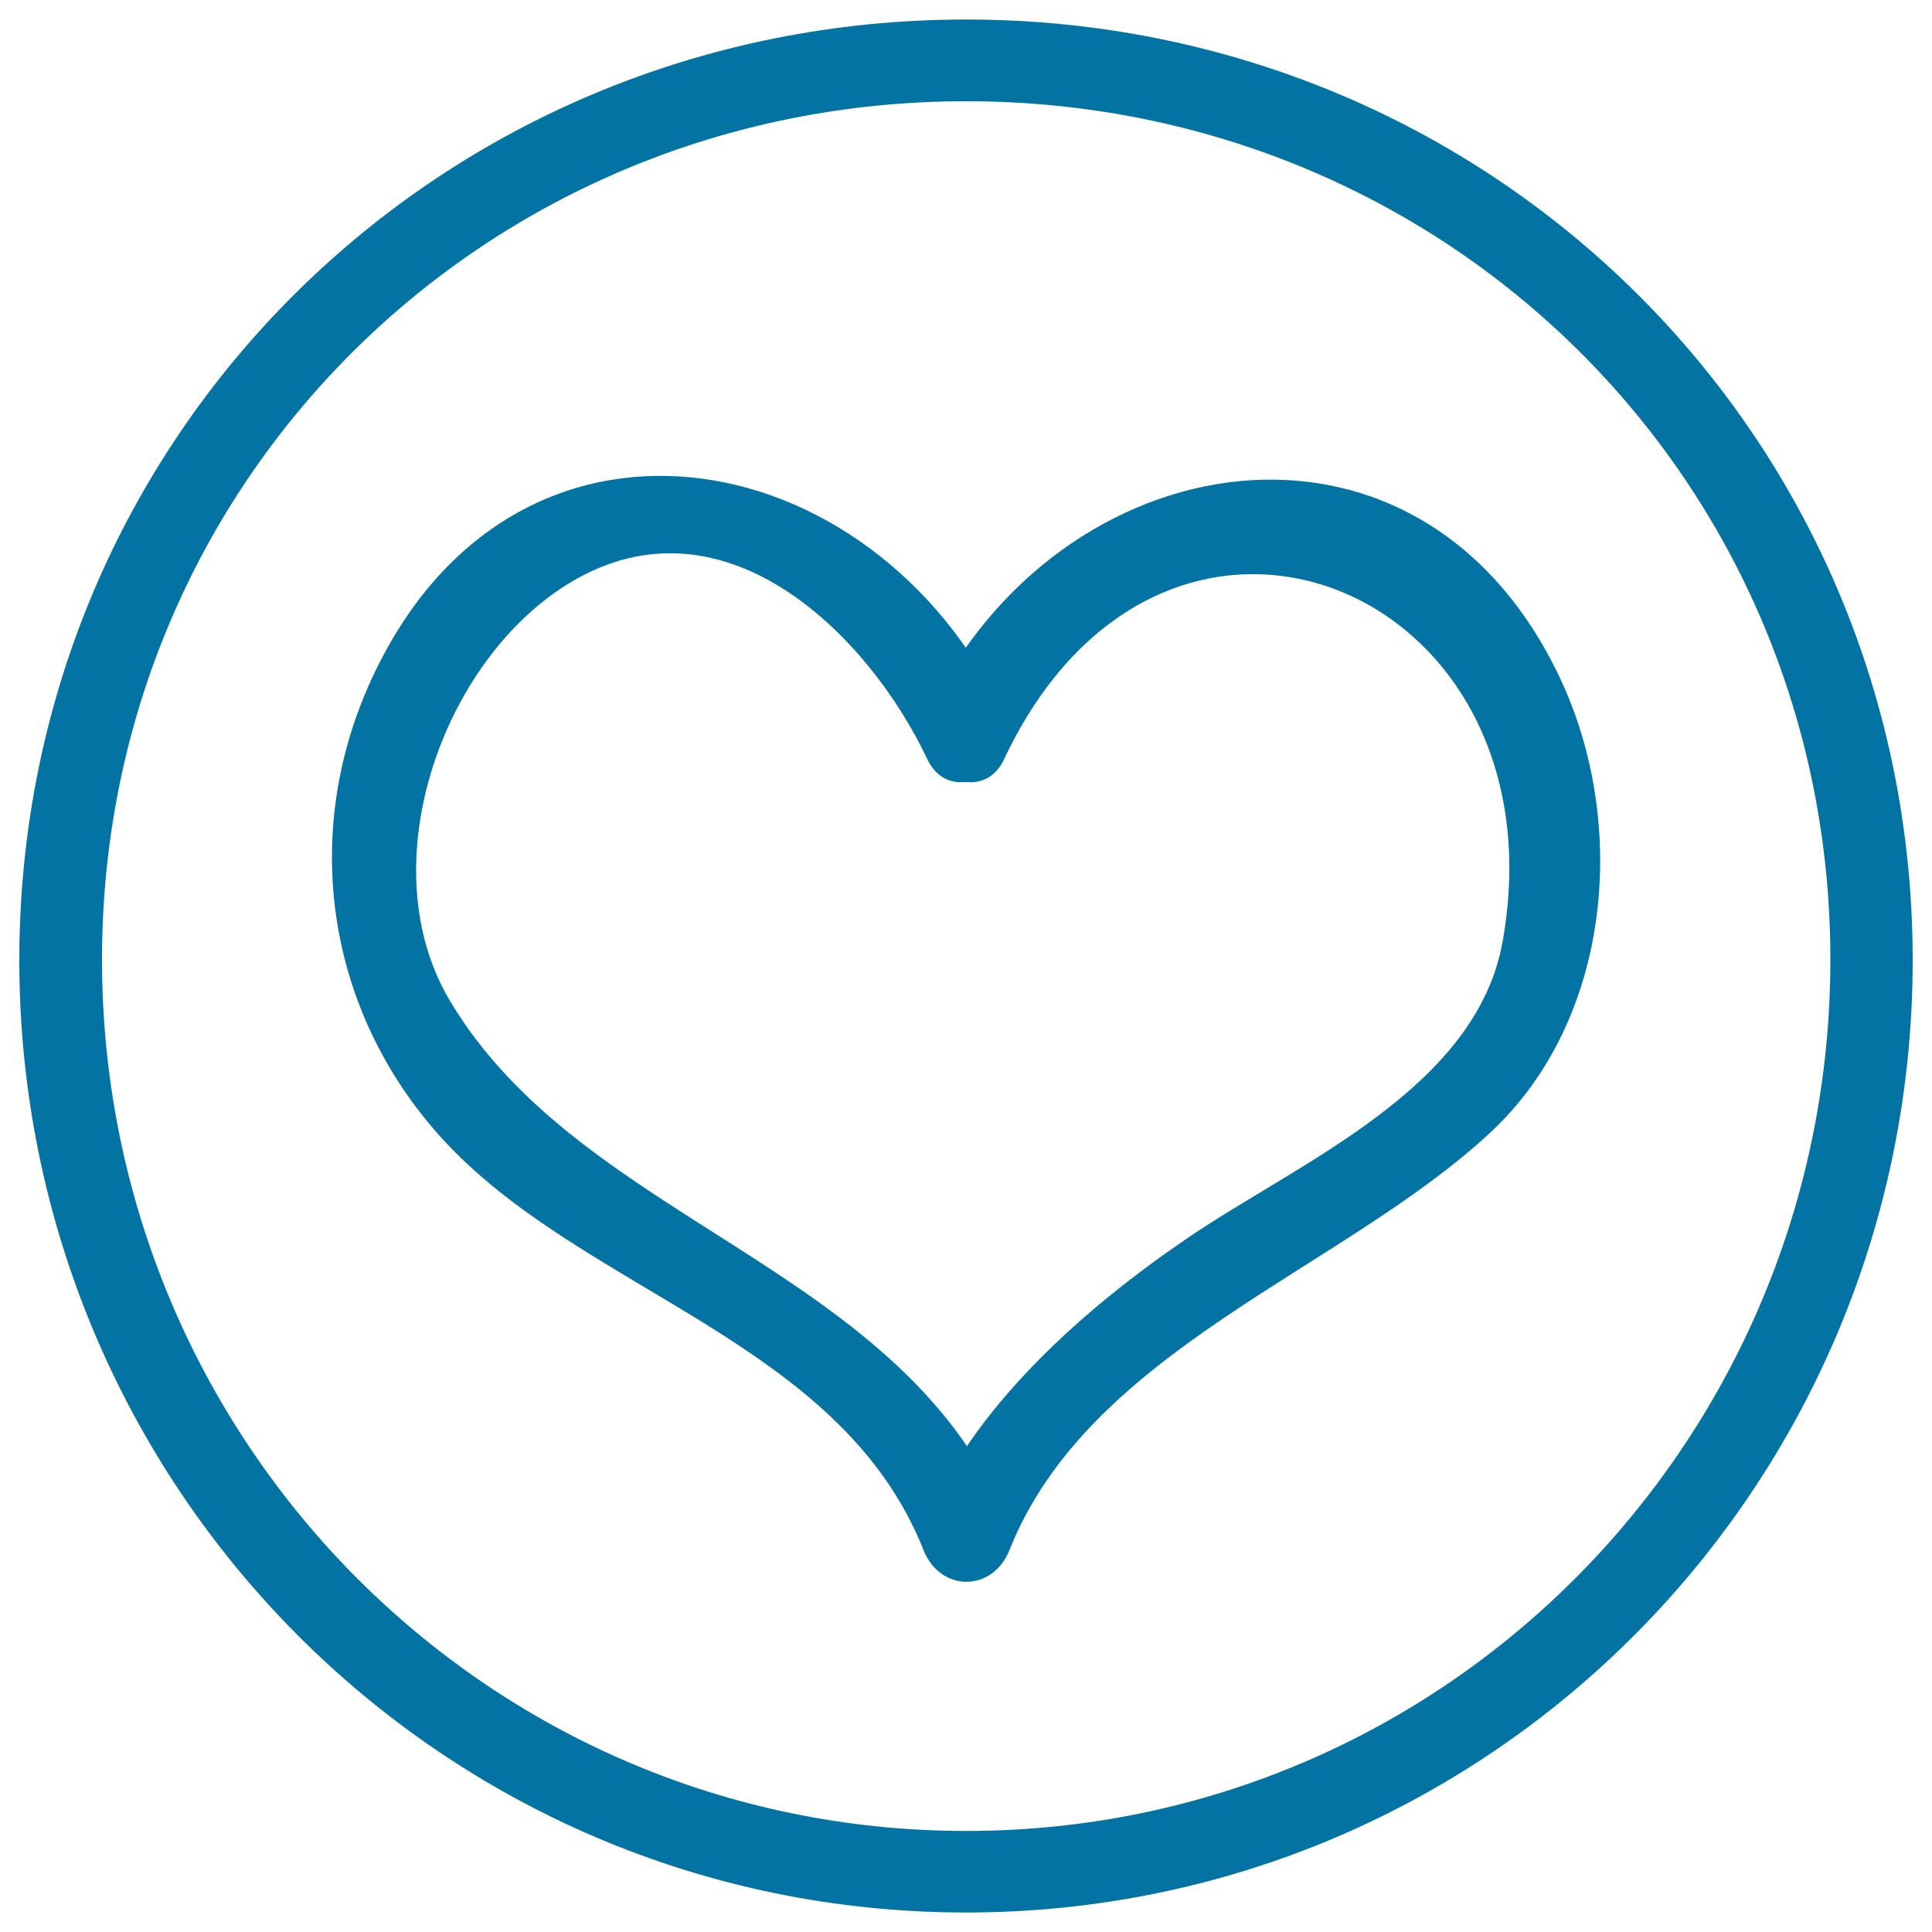
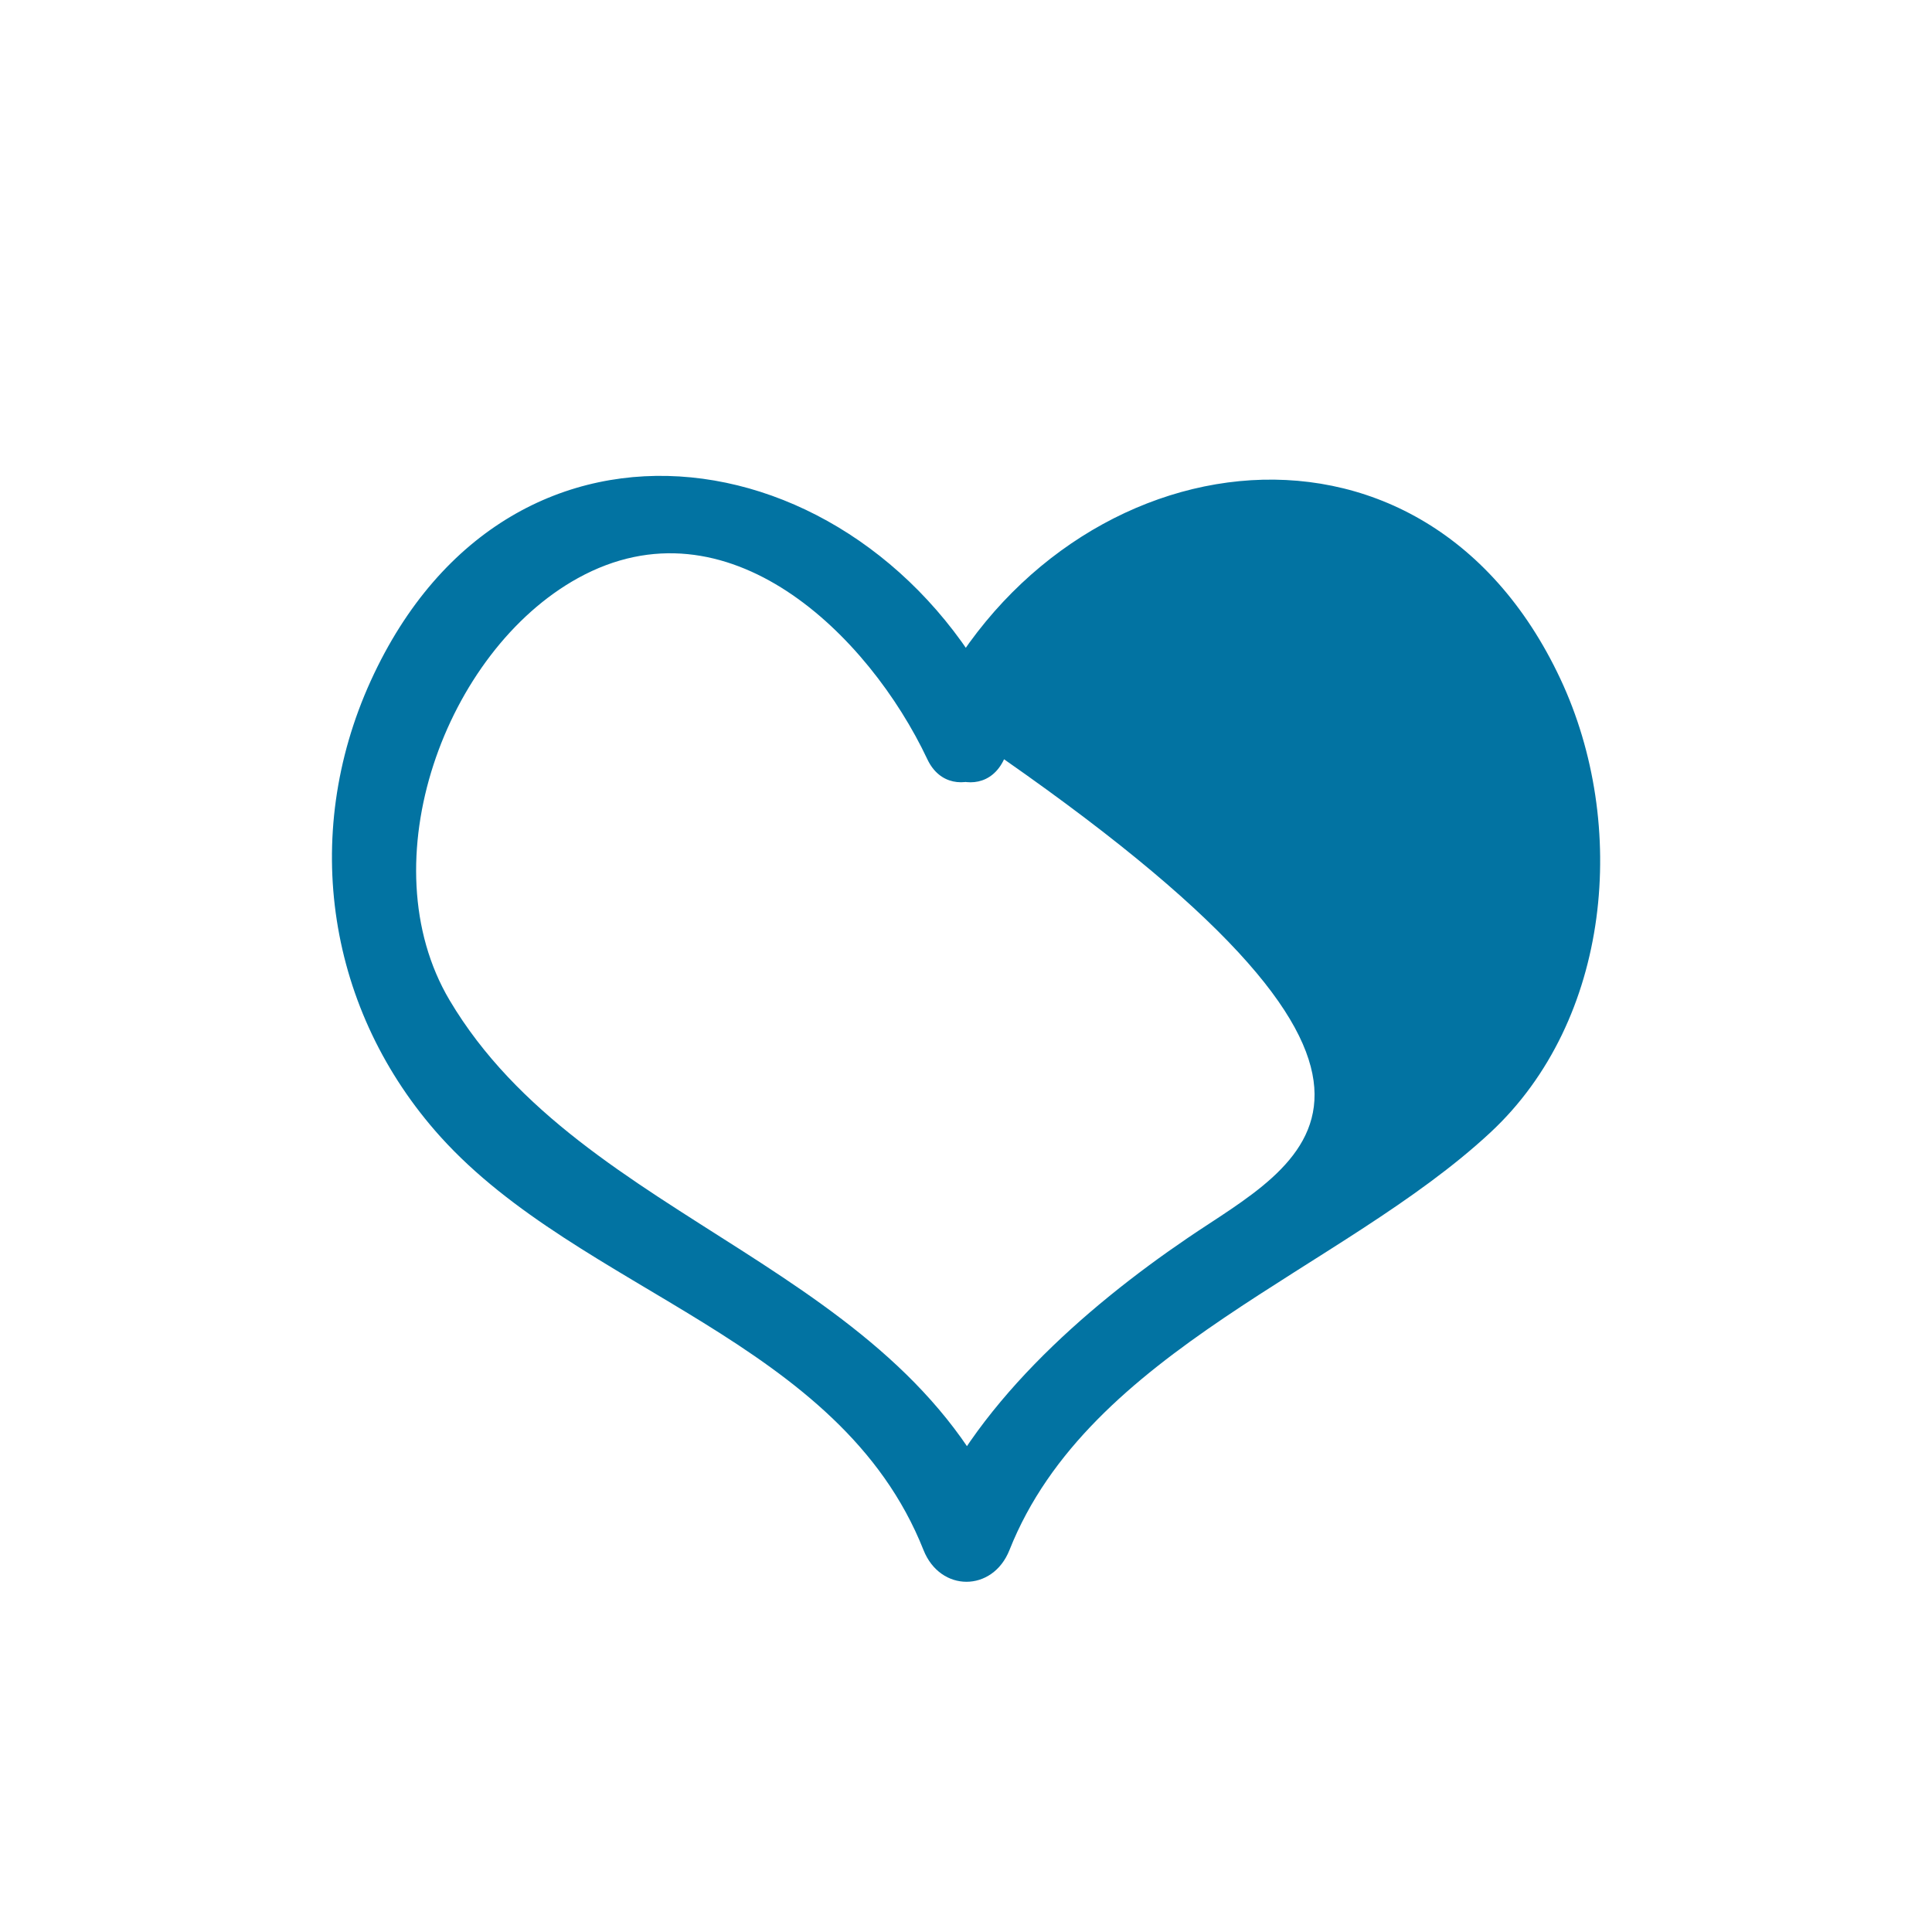
<svg xmlns="http://www.w3.org/2000/svg" viewBox="0 0 1000 1000" style="fill:#0273a2">
  <title>Special Column SVG icon</title>
-   <path d="M519.8,369.7c-68-144-255-177.2-327.9-17.3c-36.7,80.6-22.2,171.3,36.1,236c72.7,80.6,206.7,104.7,250,213.9c8.7,21.9,35.8,21.9,44.5,0c41.2-103.8,172.1-144.7,248.9-216.1c62.6-58.2,71.6-159.4,36.3-234.7c-72.9-155.6-261-123.7-327.8,18.2c-12.6,26.8,27.2,50.2,39.8,23.3c82.6-175.5,290.7-89.6,258.1,94.1C764.3,563.7,672,601.7,614.7,640.8c-53.4,36.3-112.2,87.9-136.6,149.3c14.8,0,29.6,0,44.5,0C469,654.9,302,634.5,232.7,517.7c-42.3-71.4-2.1-180.7,66.5-218.5c77.5-42.7,150.5,29.6,180.8,93.8C492.7,419.9,532.4,396.4,519.8,369.7z" />
-   <path d="M500,10.1c-272,0-490,215.4-490,486.9s217.9,492.9,490,492.9c272.1,0,490-221.4,490-492.9S772.1,10.1,500,10.1z M500.1,947.7c-248.6,0-447.3-202.7-447.3-451c0-248.2,198.7-444.3,447.3-444.3c248.7,0,447.3,196,447.3,444.3C947.4,745,748.7,947.7,500.1,947.7z" />
+   <path d="M519.8,369.7c-68-144-255-177.2-327.9-17.3c-36.7,80.6-22.2,171.3,36.1,236c72.7,80.6,206.7,104.7,250,213.9c8.7,21.9,35.8,21.9,44.5,0c41.2-103.8,172.1-144.7,248.9-216.1c62.6-58.2,71.6-159.4,36.3-234.7c-72.9-155.6-261-123.7-327.8,18.2c-12.6,26.8,27.2,50.2,39.8,23.3C764.3,563.7,672,601.7,614.7,640.8c-53.4,36.3-112.2,87.9-136.6,149.3c14.8,0,29.6,0,44.5,0C469,654.9,302,634.5,232.7,517.7c-42.3-71.4-2.1-180.7,66.5-218.5c77.5-42.7,150.5,29.6,180.8,93.8C492.7,419.9,532.4,396.4,519.8,369.7z" />
</svg>